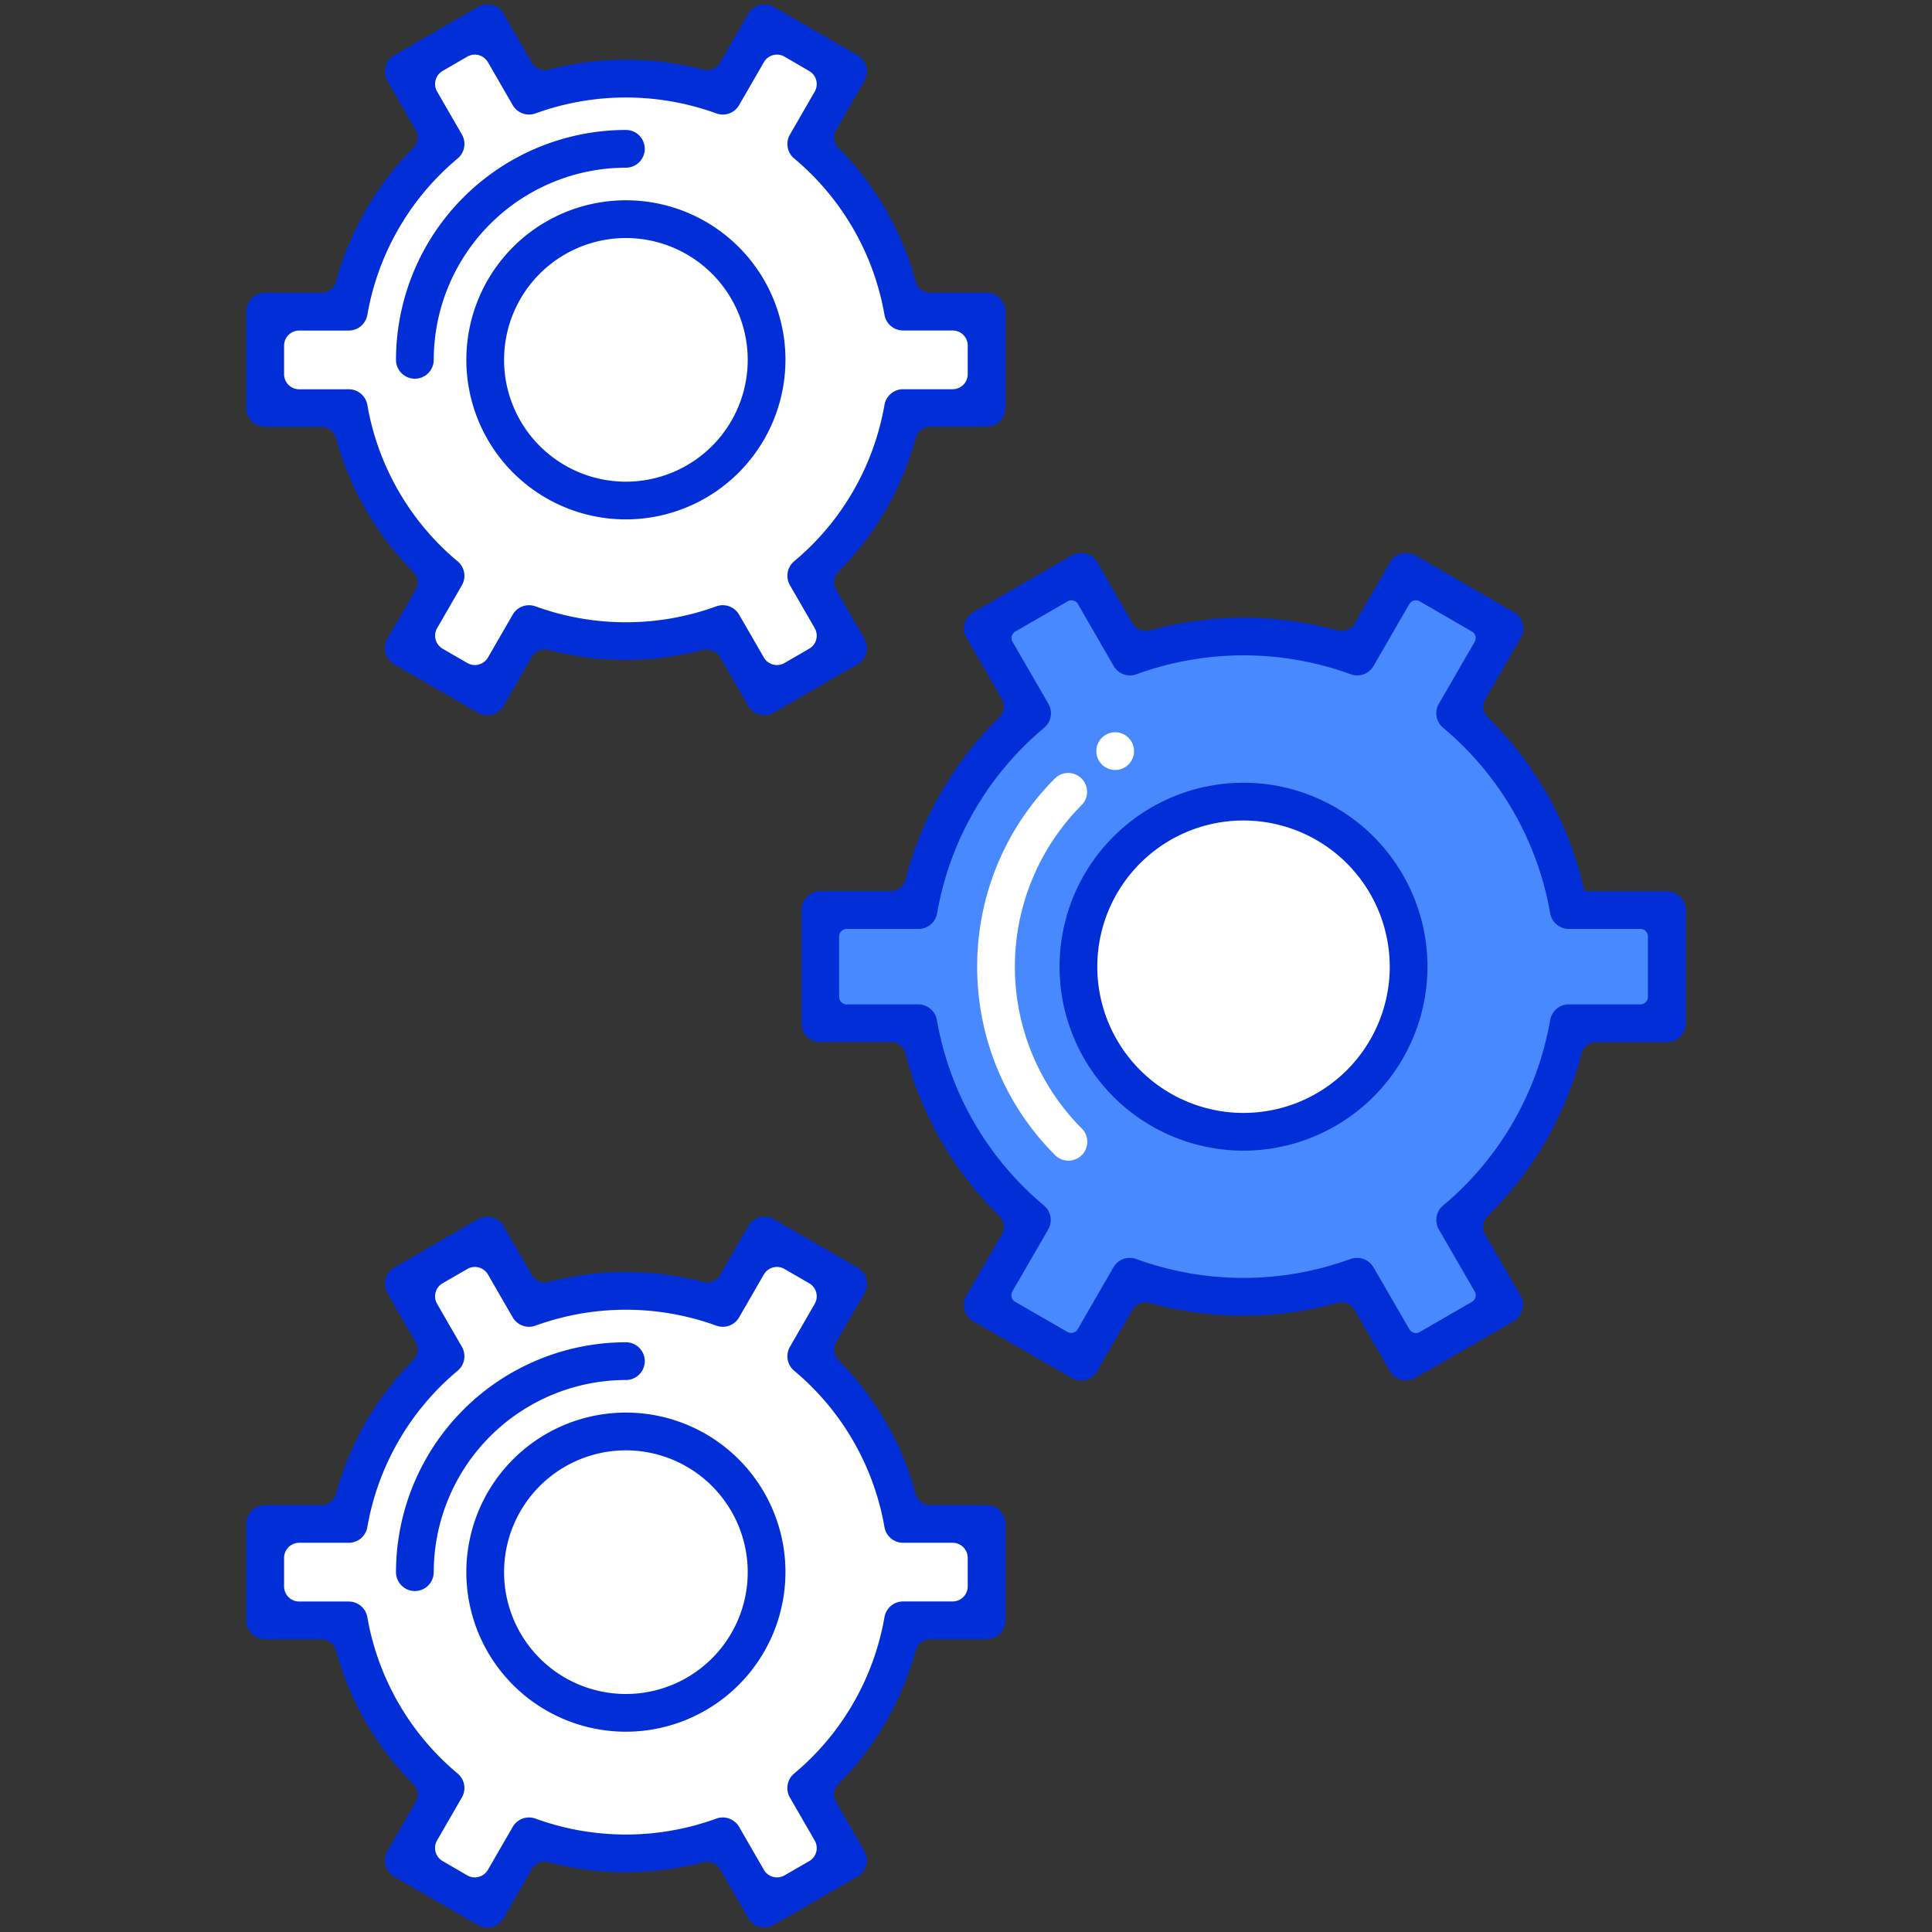
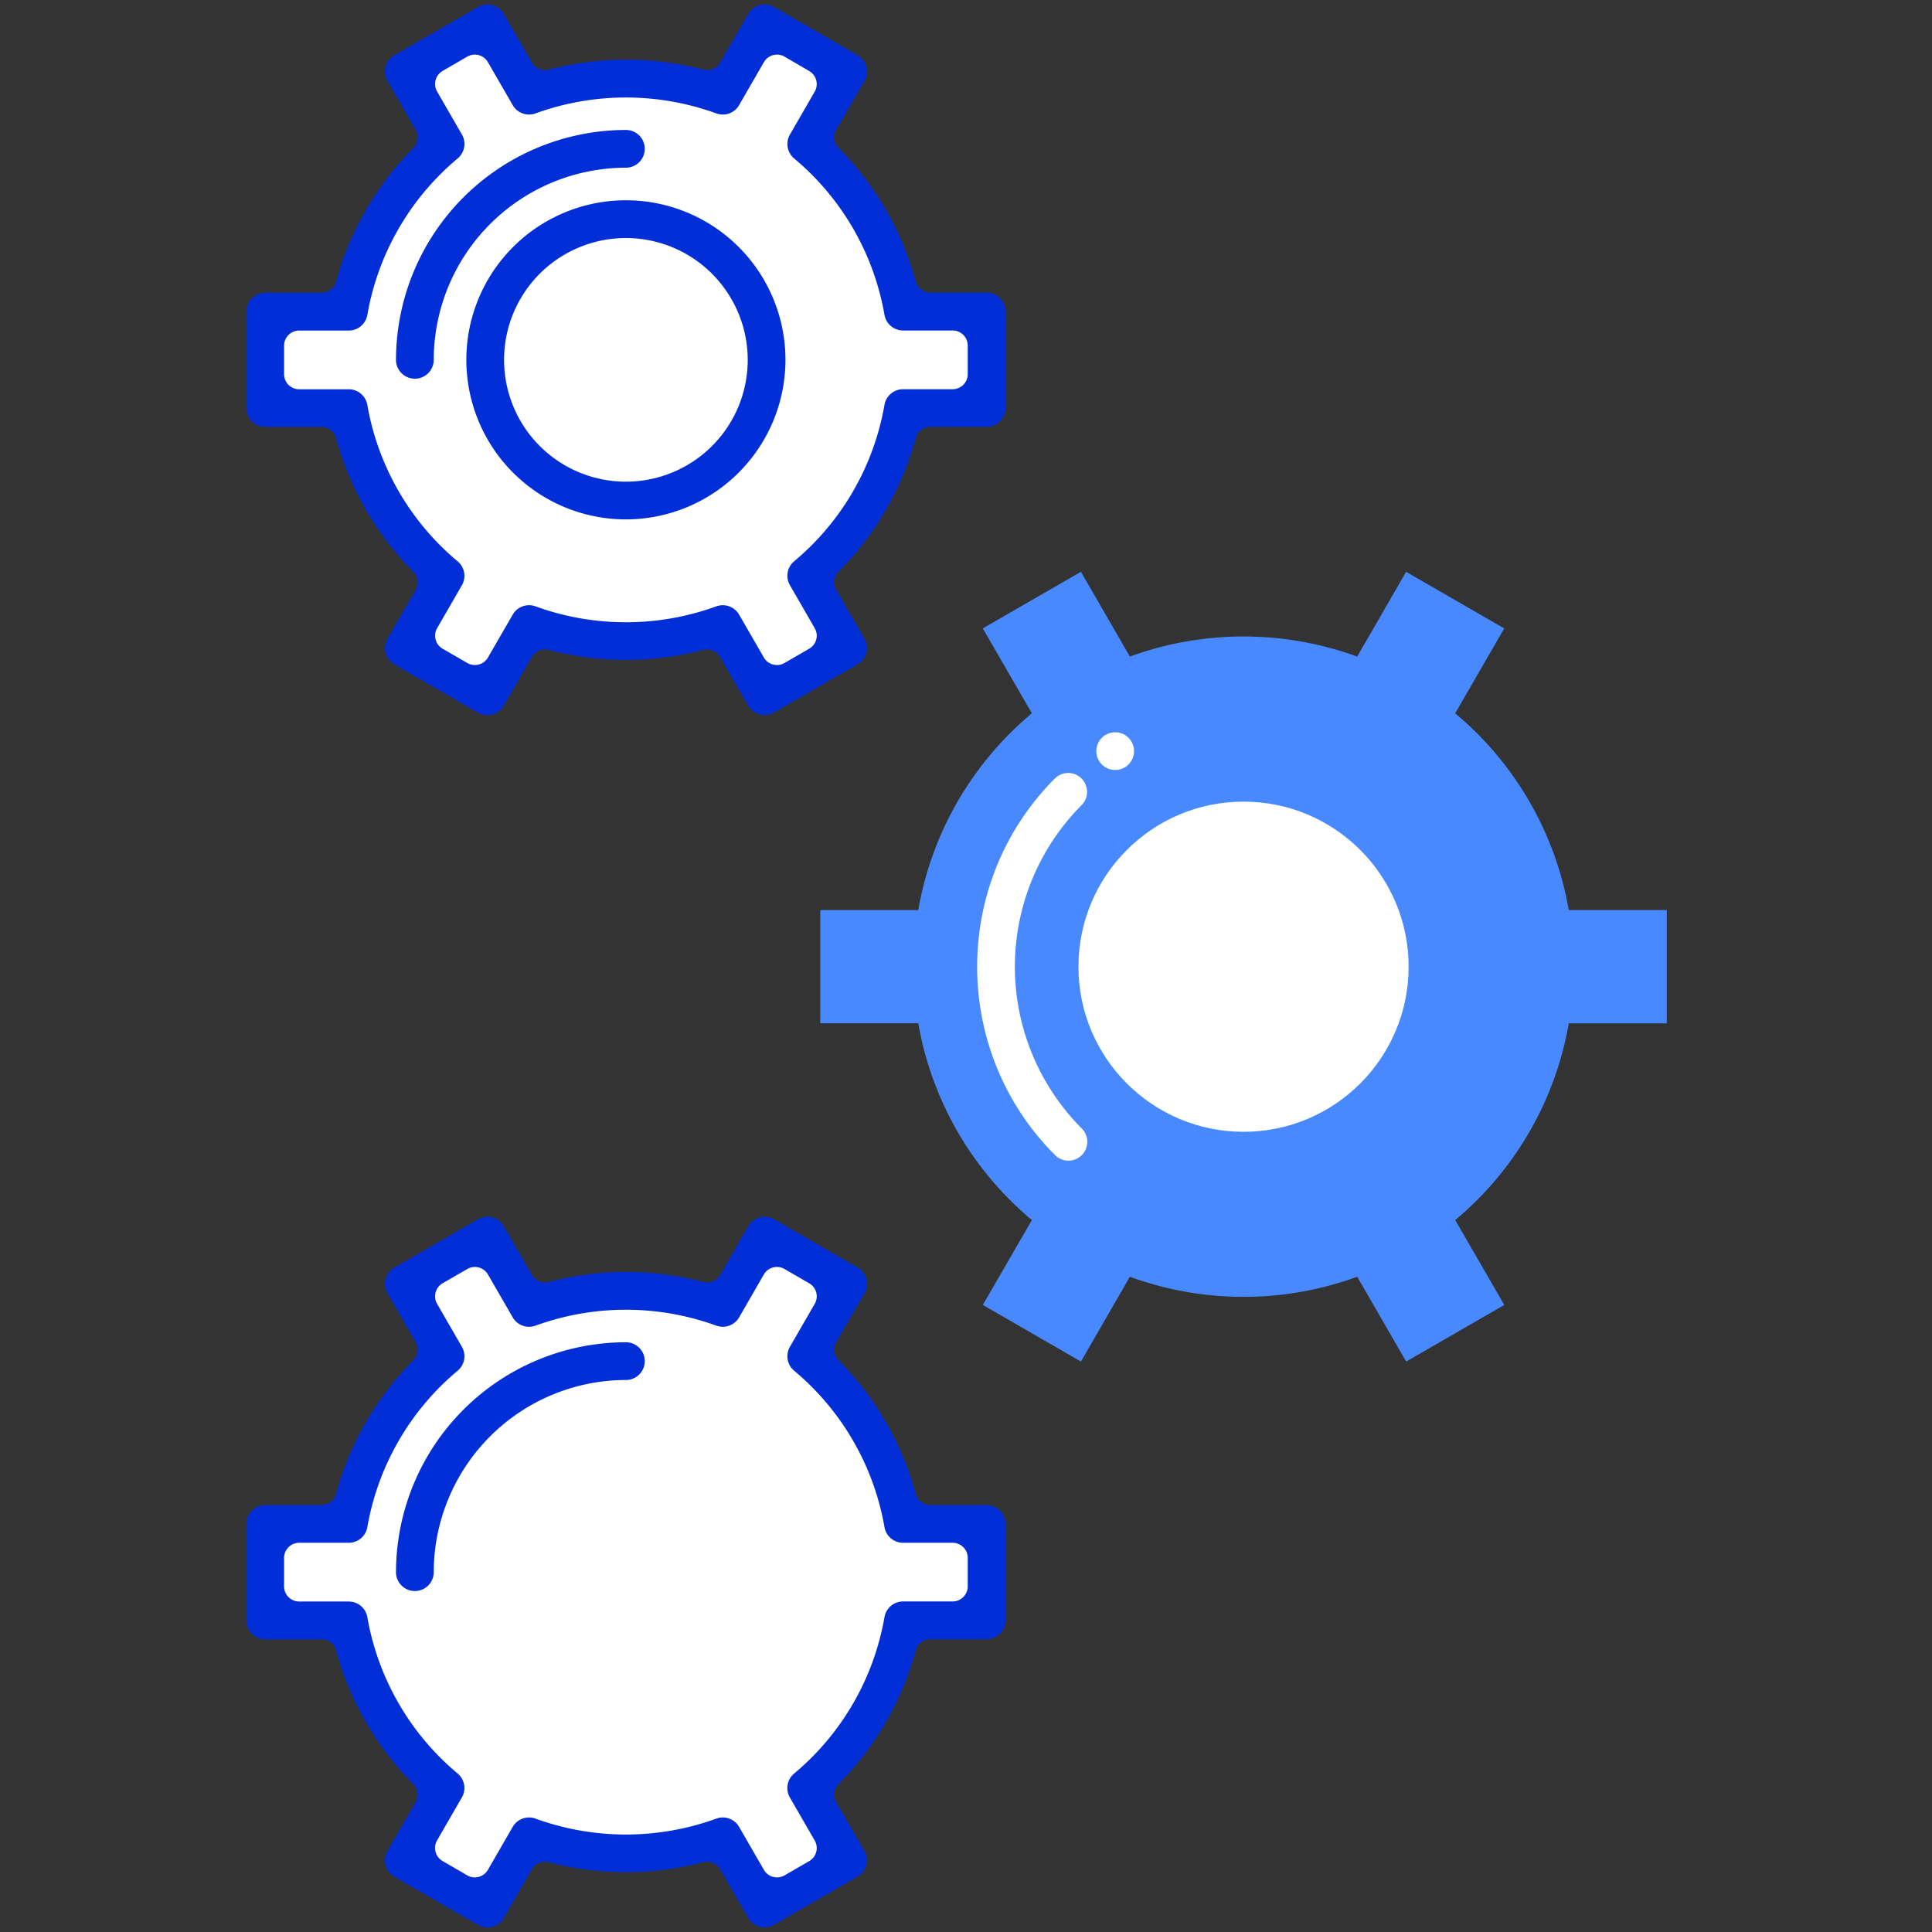
<svg xmlns="http://www.w3.org/2000/svg" id="图层_1" data-name="图层 1" viewBox="0 0 1024 1024" width="128" height="128" style="font-size: 128px;">
  <rect x="0" y="0" width="1024" height="1024" fill="#333333" stroke="none" />
  <defs>
    <style>.cls-1{fill:#4889ff;}.cls-2{fill:#022ed8;}.cls-3{fill:#fff;}</style>
  </defs>
  <title>icon</title>
  <path class="cls-1" d="M831.48,542.38h51.95v-60H831.48a174.75,174.75,0,0,0-60.21-104.3l26-45-52-30L719.34,348a175.72,175.72,0,0,0-120.49,0l-25.94-44.94-52,30,26,45a174.75,174.75,0,0,0-60.21,104.3H434.76v60h51.95a174.81,174.81,0,0,0,60.21,104.29l-26,45,52,30,25.94-44.94a175.72,175.72,0,0,0,120.49,0l25.95,44.94,52-30-26-45A174.78,174.78,0,0,0,831.48,542.38Z" />
-   <path class="cls-2" d="M745.29,731.66a10.35,10.35,0,0,1-2.59-.34,10.07,10.07,0,0,1-6.08-4.66l-18.68-32.37a8.06,8.06,0,0,0-9.19-3.66,187,187,0,0,1-99.31,0,8,8,0,0,0-9.18,3.66l-18.69,32.37a10,10,0,0,1-13.66,3.66l-52-30a10,10,0,0,1-3.66-13.66L531,654.23a8,8,0,0,0-1.42-9.78,185.18,185.18,0,0,1-49.63-86,8,8,0,0,0-7.77-6.12H434.76a10,10,0,0,1-10-10v-60a10,10,0,0,1,10-10h37.43a8.05,8.05,0,0,0,7.76-6.13,185.07,185.07,0,0,1,49.64-85.94,8.06,8.06,0,0,0,1.42-9.79l-18.72-32.43A10,10,0,0,1,516,324.43l52-30a10,10,0,0,1,13.66,3.66l18.69,32.37a8,8,0,0,0,9.18,3.66,187.25,187.25,0,0,1,99.32,0,8,8,0,0,0,9.18-3.66l18.68-32.37a10,10,0,0,1,13.67-3.66l52,30a10,10,0,0,1,3.66,13.66l-18.73,32.43a8.08,8.08,0,0,0,1.42,9.79,185,185,0,0,1,51.1,92.07h43.73a10,10,0,0,1,10,10v60a10,10,0,0,1-10,10H846a8,8,0,0,0-7.76,6.12,185.12,185.12,0,0,1-49.64,85.94,8.08,8.08,0,0,0-1.42,9.79l18.73,32.43a10,10,0,0,1-3.66,13.66l-52,30A10.1,10.1,0,0,1,745.29,731.66Zm-25.95-64.94a10,10,0,0,1,8.66,5l19,32.81a4,4,0,0,0,5.46,1.47l27.71-16a4,4,0,0,0,1.47-5.47l-19-32.86A10,10,0,0,1,764.8,639a165,165,0,0,0,56.84-98.43,10,10,0,0,1,9.84-8.23h37.95a4,4,0,0,0,4-4v-32a4,4,0,0,0-4-4H831.48a10,10,0,0,1-9.84-8.24,165,165,0,0,0-56.84-98.43,10,10,0,0,1-2.19-12.63l19-32.86a4,4,0,0,0-1.47-5.47l-27.71-16a4,4,0,0,0-5.46,1.47L728,353a10,10,0,0,1-12,4.41,165.75,165.75,0,0,0-113.73,0,10,10,0,0,1-12-4.41l-18.94-32.81a4,4,0,0,0-5.47-1.47l-27.71,16a4,4,0,0,0-1.46,5.47l19,32.86a10,10,0,0,1-2.19,12.63,165,165,0,0,0-56.83,98.43,10,10,0,0,1-9.85,8.24H448.76a4,4,0,0,0-4,4v32a4,4,0,0,0,4,4h37.95a10,10,0,0,1,9.85,8.23A165,165,0,0,0,553.39,639a10,10,0,0,1,2.19,12.63l-19,32.86a4,4,0,0,0,1.46,5.47l27.71,16a4,4,0,0,0,5.47-1.47l18.94-32.81a10,10,0,0,1,12-4.41,165.73,165.73,0,0,0,113.67,0A10.11,10.11,0,0,1,719.34,666.72Z" />
  <circle class="cls-3" cx="659.1" cy="512.38" r="87.5" />
-   <path class="cls-2" d="M659.09,609.87a97.5,97.5,0,1,1,97.5-97.49A97.61,97.61,0,0,1,659.09,609.87Zm0-175a77.5,77.5,0,1,0,77.5,77.5A77.58,77.58,0,0,0,659.09,434.88Z" />
  <path class="cls-3" d="M566.29,615.18a10,10,0,0,1-7.07-2.93c-55.07-55.07-55.07-144.68,0-199.75a10,10,0,0,1,14.14,14.14,121.39,121.39,0,0,0,0,171.47,10,10,0,0,1-7.07,17.07Z" />
  <path class="cls-3" d="M478.65,216.29h44.27V165.16H478.65a149,149,0,0,0-51.31-88.88l22.13-38.34L405.19,12.37l-22.11,38.3a149.68,149.68,0,0,0-102.68,0l-22.11-38.3L214,37.94l22.14,38.34a149,149,0,0,0-51.31,88.88H140.57v51.13h44.27a148.93,148.93,0,0,0,51.31,88.87L214,343.5l44.28,25.57,22.11-38.29a149.87,149.87,0,0,0,102.69,0l22.1,38.29,44.28-25.57-22.13-38.34A148.93,148.93,0,0,0,478.65,216.29Z" />
  <path class="cls-2" d="M258.29,379.07a10,10,0,0,1-5-1.34L209,352.17a10,10,0,0,1-3.66-13.67l14.92-25.86a8.06,8.06,0,0,0-1.36-9.73,159.33,159.33,0,0,1-40.76-70.57,8.06,8.06,0,0,0-7.74-6.05H140.57a10,10,0,0,1-10-10V165.16a10,10,0,0,1,10-10h29.85a8.07,8.07,0,0,0,7.74-6,159.31,159.31,0,0,1,40.76-70.58,8.05,8.05,0,0,0,1.37-9.73L205.36,42.94A10,10,0,0,1,209,29.28L253.29,3.71A10,10,0,0,1,267,7.37l14.91,25.82A8.06,8.06,0,0,0,291,36.87a161,161,0,0,1,81.55,0,8.06,8.06,0,0,0,9.11-3.68l14.9-25.82a10,10,0,0,1,13.66-3.66l44.28,25.57a10,10,0,0,1,3.66,13.66L443.2,68.8a8.05,8.05,0,0,0,1.37,9.73,159.29,159.29,0,0,1,40.75,70.58,8.07,8.07,0,0,0,7.75,6h29.85a10,10,0,0,1,10,10v51.13a10,10,0,0,1-10,10H493.07a8.06,8.06,0,0,0-7.75,6.05,159.31,159.31,0,0,1-40.75,70.57,8.06,8.06,0,0,0-1.37,9.73l14.93,25.86a10,10,0,0,1-3.66,13.67l-44.28,25.56a10,10,0,0,1-13.66-3.66l-14.9-25.81a8.08,8.08,0,0,0-9.11-3.69,160.78,160.78,0,0,1-81.56,0,8.07,8.07,0,0,0-9.1,3.69L267,374.07a10,10,0,0,1-8.66,5ZM234.6,343.84l13.1,7.57a8,8,0,0,0,10.93-2.93l13.11-22.7a10,10,0,0,1,12.06-4.41,140.32,140.32,0,0,0,95.89,0,10,10,0,0,1,12.06,4.41l13.1,22.7a8,8,0,0,0,10.93,2.93l13.1-7.57a8,8,0,0,0,2.93-10.92l-13.13-22.75a10,10,0,0,1,2.25-12.69,139.12,139.12,0,0,0,47.86-82.87,10,10,0,0,1,9.85-8.32h26.28a8,8,0,0,0,8-8V183.16a8,8,0,0,0-8-8H478.64a10,10,0,0,1-9.85-8.32A139.17,139.17,0,0,0,420.93,84a10,10,0,0,1-2.25-12.68l13.13-22.75a8,8,0,0,0-2.93-10.93L415.78,30A8,8,0,0,0,404.85,33l-13.1,22.71a10,10,0,0,1-12.11,4.39,140.39,140.39,0,0,0-95.79,0,10,10,0,0,1-12.11-4.39L258.63,33A8,8,0,0,0,247.7,30L234.6,37.6a8,8,0,0,0-2.92,10.93l13.13,22.75A10,10,0,0,1,242.55,84a139.16,139.16,0,0,0-47.85,82.88,10,10,0,0,1-9.86,8.32H158.57a8,8,0,0,0-8,8v15.13a8,8,0,0,0,8,8h26.27a10,10,0,0,1,9.86,8.32,139.15,139.15,0,0,0,47.85,82.87,10,10,0,0,1,2.26,12.69l-13.14,22.75A8,8,0,0,0,234.6,343.84Z" />
-   <circle class="cls-3" cx="331.74" cy="190.72" r="74.57" />
  <path class="cls-2" d="M331.74,275.29a84.57,84.57,0,1,1,84.57-84.57A84.66,84.66,0,0,1,331.74,275.29Zm0-149.13a64.57,64.57,0,1,0,64.57,64.56A64.63,64.63,0,0,0,331.74,126.16Z" />
  <path class="cls-2" d="M219.89,200.72a10,10,0,0,1-10-10A122,122,0,0,1,331.74,68.88a10,10,0,0,1,0,20A102,102,0,0,0,229.89,190.72,10,10,0,0,1,219.89,200.72Z" />
  <circle class="cls-3" cx="591.07" cy="398.11" r="10" />
  <path class="cls-3" d="M478.65,858.84h44.27V807.71H478.65a149,149,0,0,0-51.31-88.88l22.13-38.34-44.28-25.56-22.11,38.29a149.84,149.84,0,0,0-102.68,0l-22.11-38.29L214,680.49l22.14,38.34a149,149,0,0,0-51.31,88.88H140.57v51.13h44.27a149,149,0,0,0,51.31,88.88L214,986.06l44.28,25.56,22.11-38.29a149.71,149.71,0,0,0,102.69,0l22.1,38.29,44.28-25.56-22.13-38.34A149,149,0,0,0,478.65,858.84Z" />
  <path class="cls-2" d="M258.29,1021.62a10,10,0,0,1-5-1.34L209,994.72a10,10,0,0,1-3.66-13.66l14.92-25.86a8.05,8.05,0,0,0-1.36-9.73,159.31,159.31,0,0,1-40.76-70.58,8.06,8.06,0,0,0-7.74-6H140.57a10,10,0,0,1-10-10V807.71a10,10,0,0,1,10-10h29.85a8.06,8.06,0,0,0,7.74-6.05,159.27,159.27,0,0,1,40.76-70.57,8.06,8.06,0,0,0,1.37-9.73l-14.93-25.87A10,10,0,0,1,209,671.83l44.27-25.57A10,10,0,0,1,267,649.92l14.91,25.82a8.06,8.06,0,0,0,9.11,3.68,161,161,0,0,1,81.55,0,8.08,8.08,0,0,0,9.11-3.69l14.9-25.82a10,10,0,0,1,13.66-3.66l44.28,25.57a10,10,0,0,1,3.66,13.66L443.2,711.35a8.07,8.07,0,0,0,1.37,9.74,159.2,159.2,0,0,1,40.75,70.57,8.06,8.06,0,0,0,7.75,6.05h29.85a10,10,0,0,1,10,10v51.13a10,10,0,0,1-10,10H493.07a8.06,8.06,0,0,0-7.75,6,159.29,159.29,0,0,1-40.75,70.58,8.05,8.05,0,0,0-1.37,9.73l14.93,25.86a10,10,0,0,1-3.66,13.66l-44.28,25.56a10,10,0,0,1-13.66-3.66l-14.9-25.81a8.06,8.06,0,0,0-9.11-3.68,161,161,0,0,1-81.56,0,8,8,0,0,0-9.1,3.68L267,1016.62a10,10,0,0,1-8.66,5ZM234.6,986.4,247.7,994A8,8,0,0,0,258.63,991l13.11-22.7a10,10,0,0,1,12.06-4.41,140.32,140.32,0,0,0,95.89,0,10,10,0,0,1,12.06,4.41l13.1,22.7A8,8,0,0,0,415.78,994l13.1-7.56a8,8,0,0,0,2.93-10.93l-13.13-22.75A10,10,0,0,1,420.93,940a139.17,139.17,0,0,0,47.86-82.88,10,10,0,0,1,9.85-8.32h26.28a8,8,0,0,0,8-8V825.71a8,8,0,0,0-8-8H478.64a10,10,0,0,1-9.85-8.32,139.12,139.12,0,0,0-47.86-82.87,10,10,0,0,1-2.25-12.69l13.13-22.75a8,8,0,0,0-2.93-10.93l-13.1-7.56a8,8,0,0,0-10.93,2.92l-13.1,22.71a10,10,0,0,1-12.11,4.39,140.39,140.39,0,0,0-95.79,0,10,10,0,0,1-12.11-4.39l-13.11-22.71a8,8,0,0,0-10.93-2.92l-13.1,7.56a8,8,0,0,0-2.92,10.93l13.13,22.75a10,10,0,0,1-2.26,12.69,139.1,139.1,0,0,0-47.85,82.87,10,10,0,0,1-9.86,8.32H158.57a8,8,0,0,0-8,8v15.13a8,8,0,0,0,8,8h26.27a10,10,0,0,1,9.86,8.32A139.21,139.21,0,0,0,242.55,940a10,10,0,0,1,2.26,12.68l-13.14,22.75A8,8,0,0,0,234.6,986.4Z" />
  <circle class="cls-3" cx="331.74" cy="833.27" r="74.57" />
-   <path class="cls-2" d="M331.74,917.84a84.57,84.57,0,1,1,84.57-84.56A84.66,84.66,0,0,1,331.74,917.84Zm0-149.13a64.57,64.57,0,1,0,64.57,64.57A64.63,64.63,0,0,0,331.74,768.71Z" />
  <path class="cls-2" d="M219.89,843.28a10,10,0,0,1-10-10A122,122,0,0,1,331.74,711.43a10,10,0,1,1,0,20A102,102,0,0,0,229.89,833.28,10,10,0,0,1,219.89,843.28Z" />
</svg>